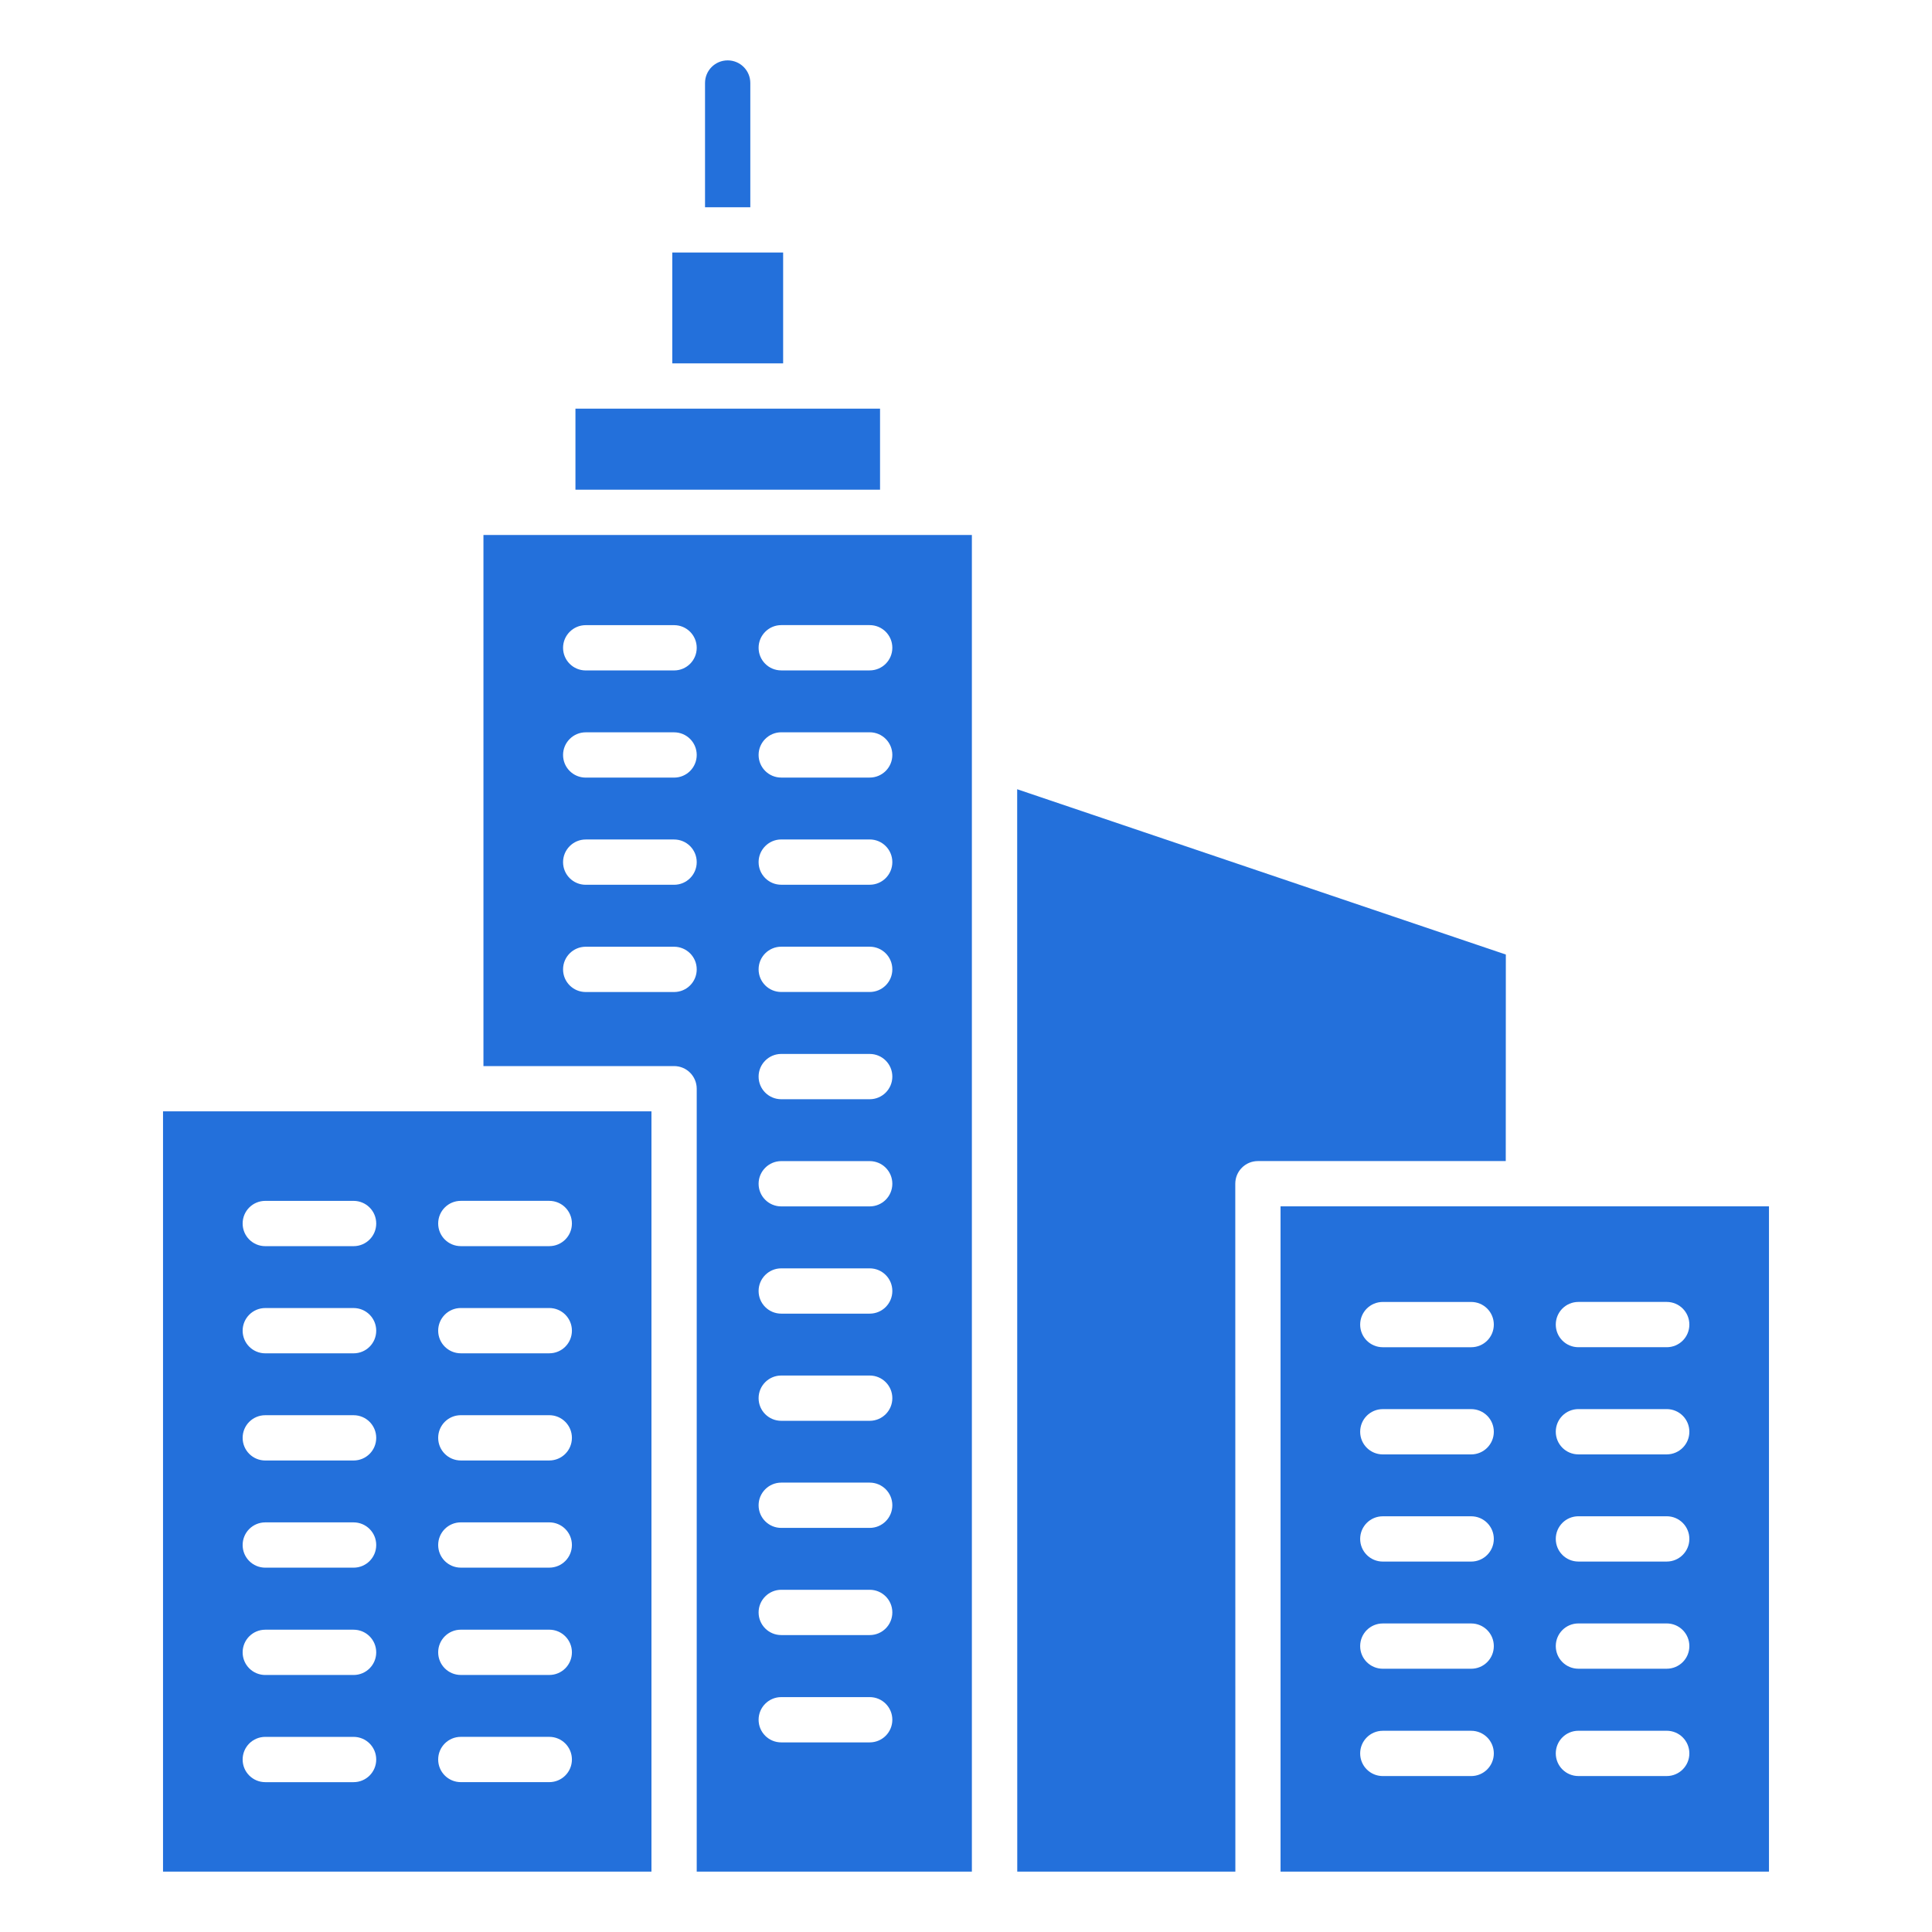
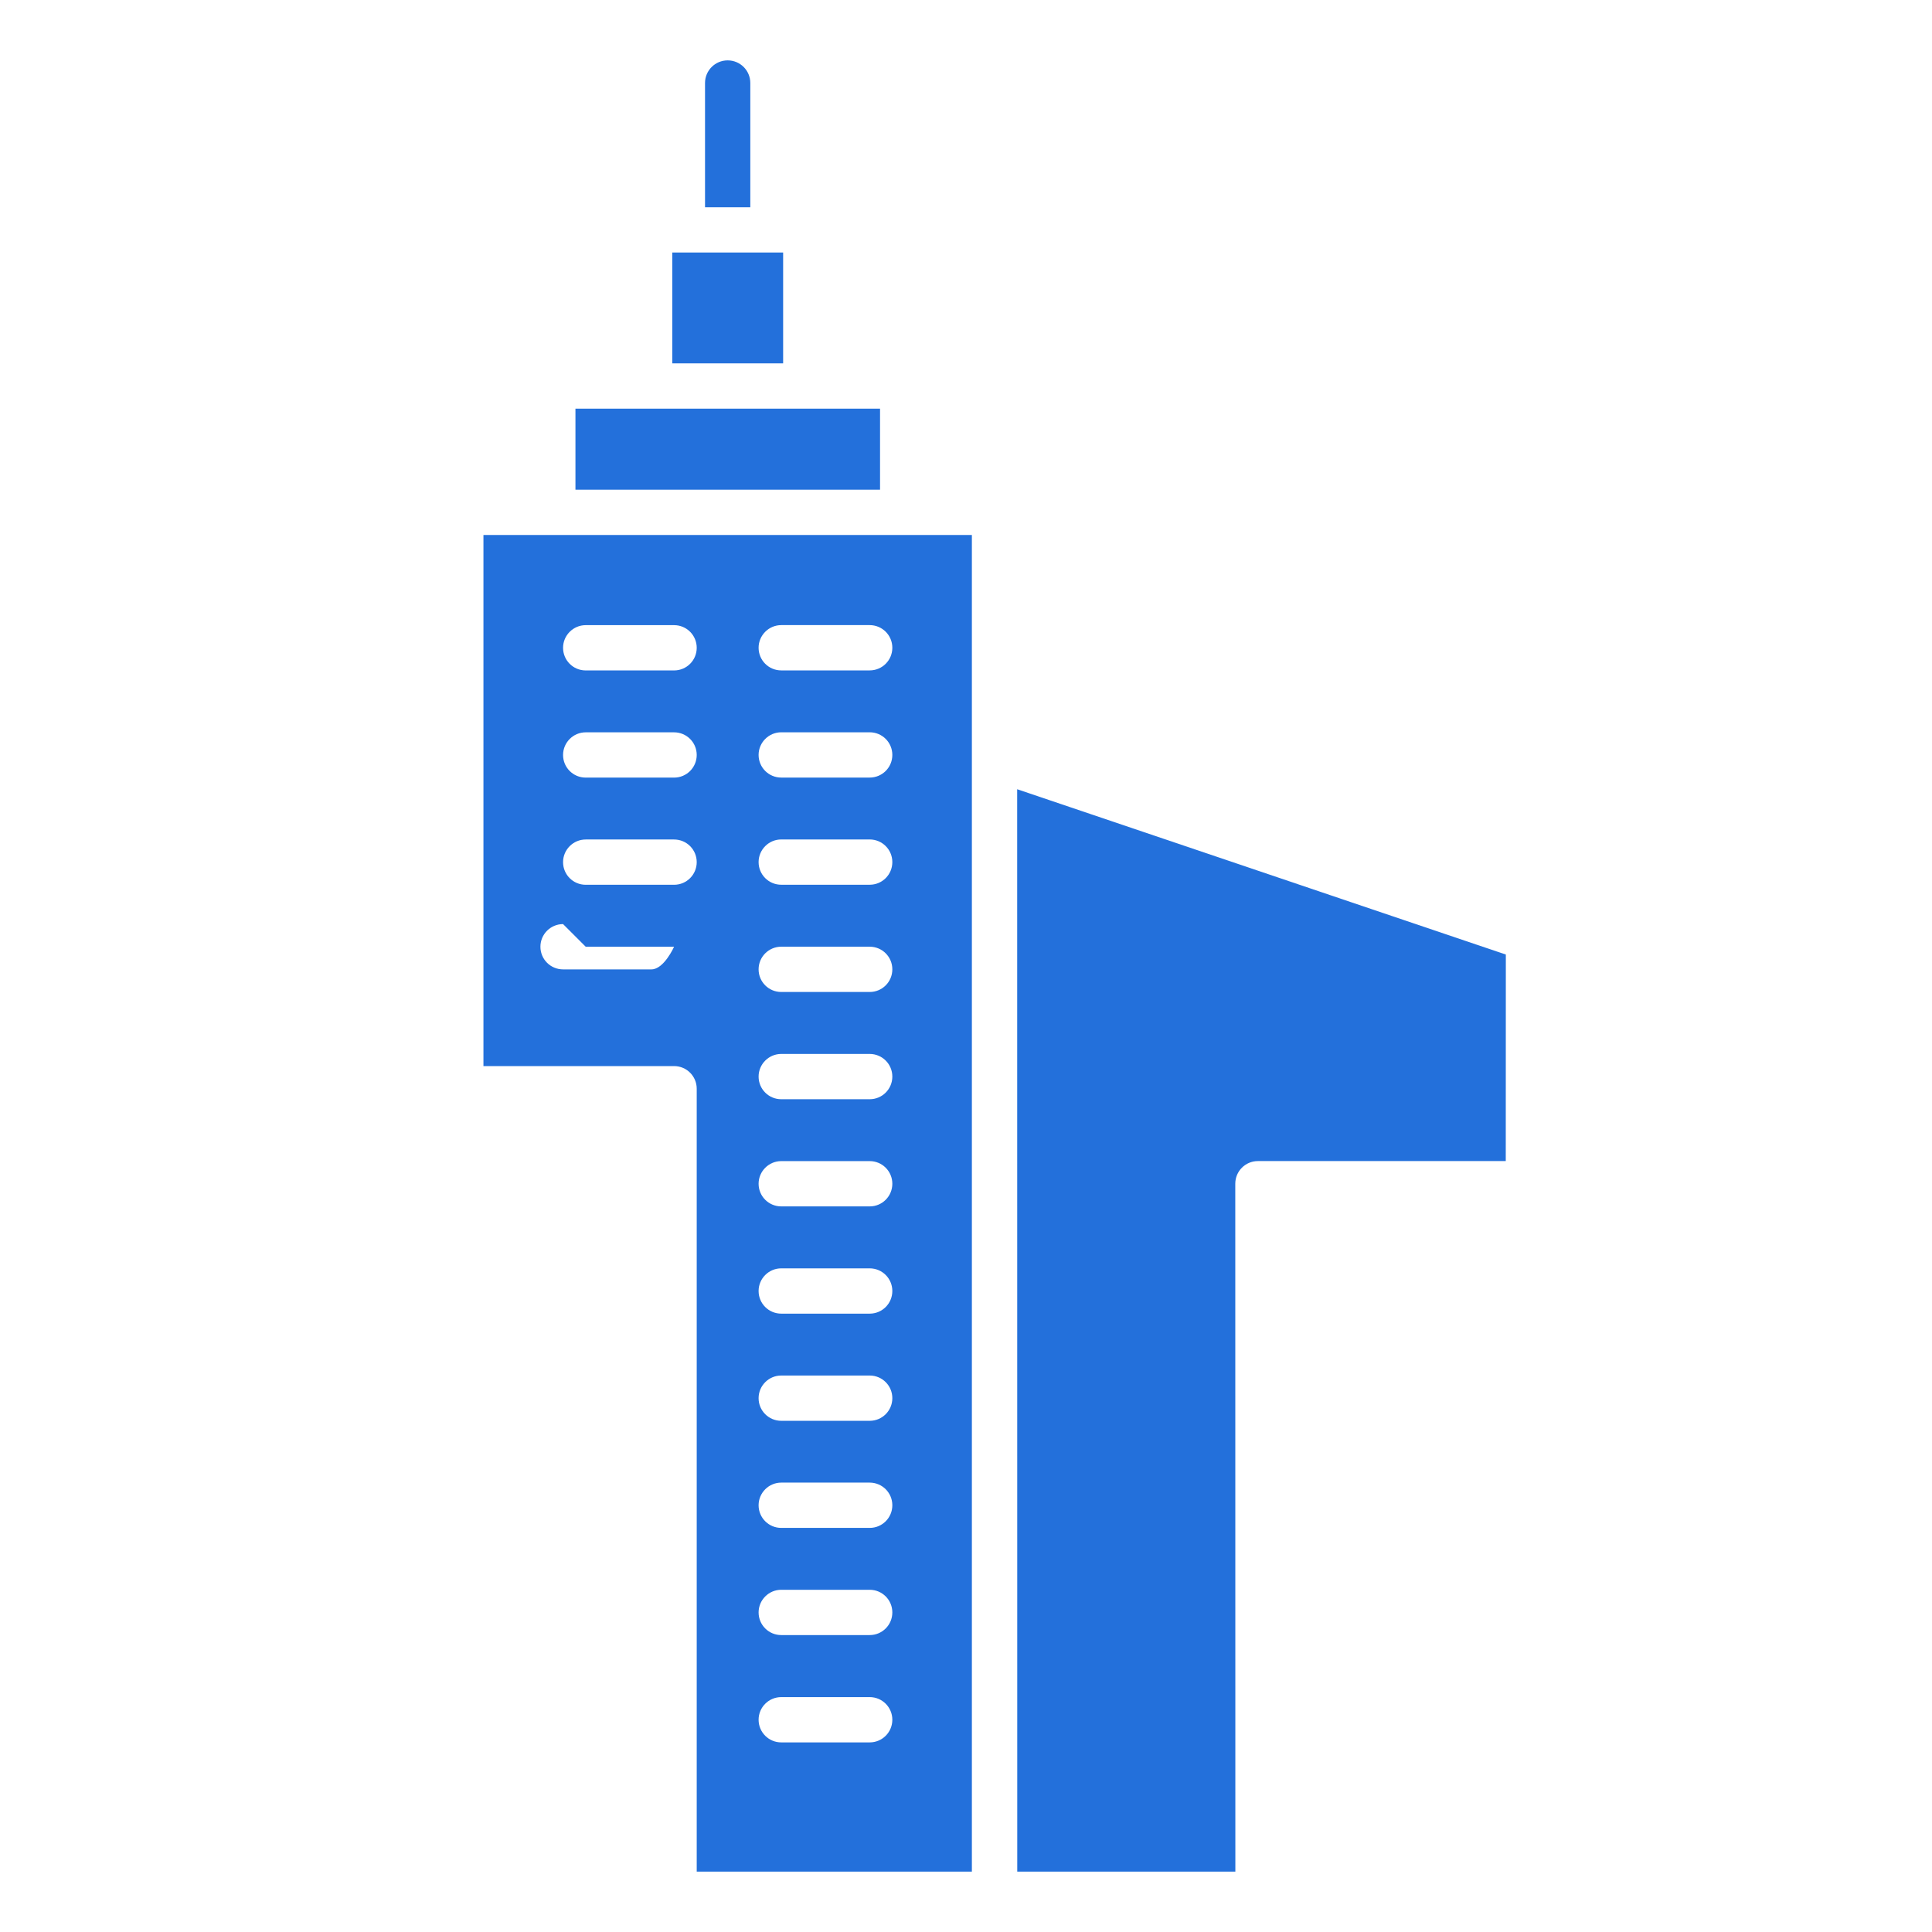
<svg xmlns="http://www.w3.org/2000/svg" viewBox="0 0 100 100" fill-rule="evenodd">
  <path d="m29.785 21.152h15.766v4.195h-15.766z" fill="#2370db" />
  <path d="m38.836 4.297c0-0.648-0.523-1.172-1.172-1.172-0.648 0-1.172 0.523-1.172 1.172v6.43h2.344z" fill="#2370db" />
  <path d="m34.797 13.07h5.738v5.738h-5.738z" fill="#2370db" />
-   <path d="m8.438 96.875h25.281v-39.352h-25.281zm15.414-34.719h4.578c0.648 0 1.172 0.523 1.172 1.172s-0.523 1.172-1.172 1.172h-4.578c-0.648 0-1.172-0.523-1.172-1.172s0.523-1.172 1.172-1.172zm0 5.547h4.578c0.648 0 1.172 0.523 1.172 1.172s-0.523 1.172-1.172 1.172h-4.578c-0.648 0-1.172-0.523-1.172-1.172 0-0.645 0.523-1.172 1.172-1.172zm0 5.547h4.578c0.648 0 1.172 0.523 1.172 1.172s-0.523 1.172-1.172 1.172h-4.578c-0.648 0-1.172-0.523-1.172-1.172s0.523-1.172 1.172-1.172zm0 5.547h4.578c0.648 0 1.172 0.523 1.172 1.172s-0.523 1.172-1.172 1.172h-4.578c-0.648 0-1.172-0.523-1.172-1.172s0.523-1.172 1.172-1.172zm0 5.555h4.578c0.648 0 1.172 0.523 1.172 1.172 0 0.648-0.523 1.172-1.172 1.172h-4.578c-0.648 0-1.172-0.523-1.172-1.172 0-0.648 0.523-1.172 1.172-1.172zm0 5.547h4.578c0.648 0 1.172 0.523 1.172 1.172 0 0.648-0.523 1.172-1.172 1.172h-4.578c-0.648 0-1.172-0.523-1.172-1.172 0-0.648 0.523-1.172 1.172-1.172zm-10.121-27.742h4.57c0.648 0 1.172 0.523 1.172 1.172s-0.523 1.172-1.172 1.172h-4.57c-0.648 0-1.172-0.523-1.172-1.172s0.523-1.172 1.172-1.172zm0 5.547h4.57c0.648 0 1.172 0.523 1.172 1.172s-0.523 1.172-1.172 1.172h-4.57c-0.648 0-1.172-0.523-1.172-1.172 0-0.645 0.523-1.172 1.172-1.172zm0 5.547h4.57c0.648 0 1.172 0.523 1.172 1.172s-0.523 1.172-1.172 1.172h-4.57c-0.648 0-1.172-0.523-1.172-1.172s0.523-1.172 1.172-1.172zm0 5.547h4.57c0.648 0 1.172 0.523 1.172 1.172s-0.523 1.172-1.172 1.172h-4.57c-0.648 0-1.172-0.523-1.172-1.172s0.523-1.172 1.172-1.172zm0 5.555h4.57c0.648 0 1.172 0.523 1.172 1.172 0 0.648-0.523 1.172-1.172 1.172h-4.57c-0.648 0-1.172-0.523-1.172-1.172 0-0.648 0.523-1.172 1.172-1.172zm0 5.547h4.57c0.648 0 1.172 0.523 1.172 1.172 0 0.648-0.523 1.172-1.172 1.172h-4.57c-0.648 0-1.172-0.523-1.172-1.172 0-0.648 0.523-1.172 1.172-1.172z" fill="#2370db" />
-   <path d="m66.281 62.441v34.434h25.281v-34.434zm9.867 29.488h-4.574c-0.648 0-1.172-0.523-1.172-1.172 0-0.648 0.523-1.172 1.172-1.172h4.574c0.648 0 1.172 0.523 1.172 1.172 0 0.645-0.523 1.172-1.172 1.172zm0-5.555h-4.574c-0.648 0-1.172-0.523-1.172-1.172s0.523-1.172 1.172-1.172h4.574c0.648 0 1.172 0.523 1.172 1.172s-0.523 1.172-1.172 1.172zm0-5.547h-4.574c-0.648 0-1.172-0.523-1.172-1.172s0.523-1.172 1.172-1.172h4.574c0.648 0 1.172 0.523 1.172 1.172 0 0.645-0.523 1.172-1.172 1.172zm0-5.547h-4.574c-0.648 0-1.172-0.523-1.172-1.172s0.523-1.172 1.172-1.172h4.574c0.648 0 1.172 0.523 1.172 1.172 0 0.645-0.523 1.172-1.172 1.172zm0-5.547h-4.574c-0.648 0-1.172-0.523-1.172-1.172s0.523-1.172 1.172-1.172h4.574c0.648 0 1.172 0.523 1.172 1.172s-0.523 1.172-1.172 1.172zm10.121 22.195h-4.57c-0.648 0-1.172-0.523-1.172-1.172 0-0.648 0.523-1.172 1.172-1.172h4.57c0.648 0 1.172 0.523 1.172 1.172 0 0.645-0.523 1.172-1.172 1.172zm0-5.555h-4.57c-0.648 0-1.172-0.523-1.172-1.172s0.523-1.172 1.172-1.172h4.57c0.648 0 1.172 0.523 1.172 1.172s-0.523 1.172-1.172 1.172zm0-5.547h-4.57c-0.648 0-1.172-0.523-1.172-1.172s0.523-1.172 1.172-1.172h4.57c0.648 0 1.172 0.523 1.172 1.172 0 0.645-0.523 1.172-1.172 1.172zm0-5.547h-4.57c-0.648 0-1.172-0.523-1.172-1.172s0.523-1.172 1.172-1.172h4.57c0.648 0 1.172 0.523 1.172 1.172 0 0.645-0.523 1.172-1.172 1.172zm0-5.547h-4.57c-0.648 0-1.172-0.523-1.172-1.172s0.523-1.172 1.172-1.172h4.57c0.648 0 1.172 0.523 1.172 1.172s-0.523 1.172-1.172 1.172z" fill="#2370db" />
  <path d="m77.938 49.406-25.289-8.555 0.004 56.023h11.289l-0.004-35.605c0-0.648 0.523-1.172 1.172-1.172h12.828l0.004-10.691z" fill="#2370db" />
-   <path d="m25.023 55.18h9.867c0.648 0 1.172 0.523 1.172 1.172v40.523h14.242v-69.184h-25.281zm15.414-22.824h4.578c0.648 0 1.172 0.523 1.172 1.172 0 0.648-0.523 1.172-1.172 1.172h-4.578c-0.648 0-1.172-0.523-1.172-1.172 0-0.645 0.527-1.172 1.172-1.172zm0 5.547h4.578c0.648 0 1.172 0.523 1.172 1.172 0 0.648-0.523 1.172-1.172 1.172h-4.578c-0.648 0-1.172-0.523-1.172-1.172 0-0.645 0.527-1.172 1.172-1.172zm0 5.547h4.578c0.648 0 1.172 0.523 1.172 1.172 0 0.648-0.523 1.172-1.172 1.172h-4.578c-0.648 0-1.172-0.523-1.172-1.172 0-0.645 0.527-1.172 1.172-1.172zm0 5.551h4.578c0.648 0 1.172 0.523 1.172 1.172s-0.523 1.172-1.172 1.172h-4.578c-0.648 0-1.172-0.523-1.172-1.172s0.527-1.172 1.172-1.172zm0 5.551h4.578c0.648 0 1.172 0.523 1.172 1.172 0 0.648-0.523 1.172-1.172 1.172h-4.578c-0.648 0-1.172-0.523-1.172-1.172 0-0.645 0.527-1.172 1.172-1.172zm0 5.547h4.578c0.648 0 1.172 0.523 1.172 1.172 0 0.648-0.523 1.172-1.172 1.172h-4.578c-0.648 0-1.172-0.523-1.172-1.172 0-0.645 0.527-1.172 1.172-1.172zm0 5.551h4.578c0.648 0 1.172 0.523 1.172 1.172 0 0.648-0.523 1.172-1.172 1.172h-4.578c-0.648 0-1.172-0.523-1.172-1.172 0-0.648 0.527-1.172 1.172-1.172zm0 5.547h4.578c0.648 0 1.172 0.523 1.172 1.172 0 0.648-0.523 1.172-1.172 1.172h-4.578c-0.648 0-1.172-0.523-1.172-1.172 0-0.648 0.527-1.172 1.172-1.172zm0 5.543h4.578c0.648 0 1.172 0.523 1.172 1.172 0 0.648-0.523 1.172-1.172 1.172h-4.578c-0.648 0-1.172-0.523-1.172-1.172 0-0.645 0.527-1.172 1.172-1.172zm0 5.547h4.578c0.648 0 1.172 0.523 1.172 1.172 0 0.648-0.523 1.172-1.172 1.172h-4.578c-0.648 0-1.172-0.523-1.172-1.172 0-0.645 0.527-1.172 1.172-1.172zm0 5.555h4.578c0.648 0 1.172 0.523 1.172 1.172 0 0.648-0.523 1.172-1.172 1.172h-4.578c-0.648 0-1.172-0.523-1.172-1.172 0-0.648 0.527-1.172 1.172-1.172zm-10.121-55.484h4.574c0.648 0 1.172 0.523 1.172 1.172 0 0.648-0.523 1.172-1.172 1.172h-4.574c-0.648 0-1.172-0.523-1.172-1.172 0-0.645 0.527-1.172 1.172-1.172zm0 5.547h4.574c0.648 0 1.172 0.523 1.172 1.172 0 0.648-0.523 1.172-1.172 1.172h-4.574c-0.648 0-1.172-0.523-1.172-1.172 0-0.645 0.527-1.172 1.172-1.172zm0 5.547h4.574c0.648 0 1.172 0.523 1.172 1.172 0 0.648-0.523 1.172-1.172 1.172h-4.574c-0.648 0-1.172-0.523-1.172-1.172 0-0.645 0.527-1.172 1.172-1.172zm0 5.551h4.574c0.648 0 1.172 0.523 1.172 1.172s-0.523 1.172-1.172 1.172h-4.574c-0.648 0-1.172-0.523-1.172-1.172s0.527-1.172 1.172-1.172z" fill="#2370db" />
+   <path d="m25.023 55.18h9.867c0.648 0 1.172 0.523 1.172 1.172v40.523h14.242v-69.184h-25.281zm15.414-22.824h4.578c0.648 0 1.172 0.523 1.172 1.172 0 0.648-0.523 1.172-1.172 1.172h-4.578c-0.648 0-1.172-0.523-1.172-1.172 0-0.645 0.527-1.172 1.172-1.172zm0 5.547h4.578c0.648 0 1.172 0.523 1.172 1.172 0 0.648-0.523 1.172-1.172 1.172h-4.578c-0.648 0-1.172-0.523-1.172-1.172 0-0.645 0.527-1.172 1.172-1.172zm0 5.547h4.578c0.648 0 1.172 0.523 1.172 1.172 0 0.648-0.523 1.172-1.172 1.172h-4.578c-0.648 0-1.172-0.523-1.172-1.172 0-0.645 0.527-1.172 1.172-1.172zm0 5.551h4.578c0.648 0 1.172 0.523 1.172 1.172s-0.523 1.172-1.172 1.172h-4.578c-0.648 0-1.172-0.523-1.172-1.172s0.527-1.172 1.172-1.172zm0 5.551h4.578c0.648 0 1.172 0.523 1.172 1.172 0 0.648-0.523 1.172-1.172 1.172h-4.578c-0.648 0-1.172-0.523-1.172-1.172 0-0.645 0.527-1.172 1.172-1.172zm0 5.547h4.578c0.648 0 1.172 0.523 1.172 1.172 0 0.648-0.523 1.172-1.172 1.172h-4.578c-0.648 0-1.172-0.523-1.172-1.172 0-0.645 0.527-1.172 1.172-1.172zm0 5.551h4.578c0.648 0 1.172 0.523 1.172 1.172 0 0.648-0.523 1.172-1.172 1.172h-4.578c-0.648 0-1.172-0.523-1.172-1.172 0-0.648 0.527-1.172 1.172-1.172zm0 5.547h4.578c0.648 0 1.172 0.523 1.172 1.172 0 0.648-0.523 1.172-1.172 1.172h-4.578c-0.648 0-1.172-0.523-1.172-1.172 0-0.648 0.527-1.172 1.172-1.172zm0 5.543h4.578c0.648 0 1.172 0.523 1.172 1.172 0 0.648-0.523 1.172-1.172 1.172h-4.578c-0.648 0-1.172-0.523-1.172-1.172 0-0.645 0.527-1.172 1.172-1.172zm0 5.547h4.578c0.648 0 1.172 0.523 1.172 1.172 0 0.648-0.523 1.172-1.172 1.172h-4.578c-0.648 0-1.172-0.523-1.172-1.172 0-0.645 0.527-1.172 1.172-1.172zm0 5.555h4.578c0.648 0 1.172 0.523 1.172 1.172 0 0.648-0.523 1.172-1.172 1.172h-4.578c-0.648 0-1.172-0.523-1.172-1.172 0-0.648 0.527-1.172 1.172-1.172zm-10.121-55.484h4.574c0.648 0 1.172 0.523 1.172 1.172 0 0.648-0.523 1.172-1.172 1.172h-4.574c-0.648 0-1.172-0.523-1.172-1.172 0-0.645 0.527-1.172 1.172-1.172zm0 5.547h4.574c0.648 0 1.172 0.523 1.172 1.172 0 0.648-0.523 1.172-1.172 1.172h-4.574c-0.648 0-1.172-0.523-1.172-1.172 0-0.645 0.527-1.172 1.172-1.172zm0 5.547h4.574c0.648 0 1.172 0.523 1.172 1.172 0 0.648-0.523 1.172-1.172 1.172h-4.574c-0.648 0-1.172-0.523-1.172-1.172 0-0.645 0.527-1.172 1.172-1.172zm0 5.551h4.574s-0.523 1.172-1.172 1.172h-4.574c-0.648 0-1.172-0.523-1.172-1.172s0.527-1.172 1.172-1.172z" fill="#2370db" />
</svg>